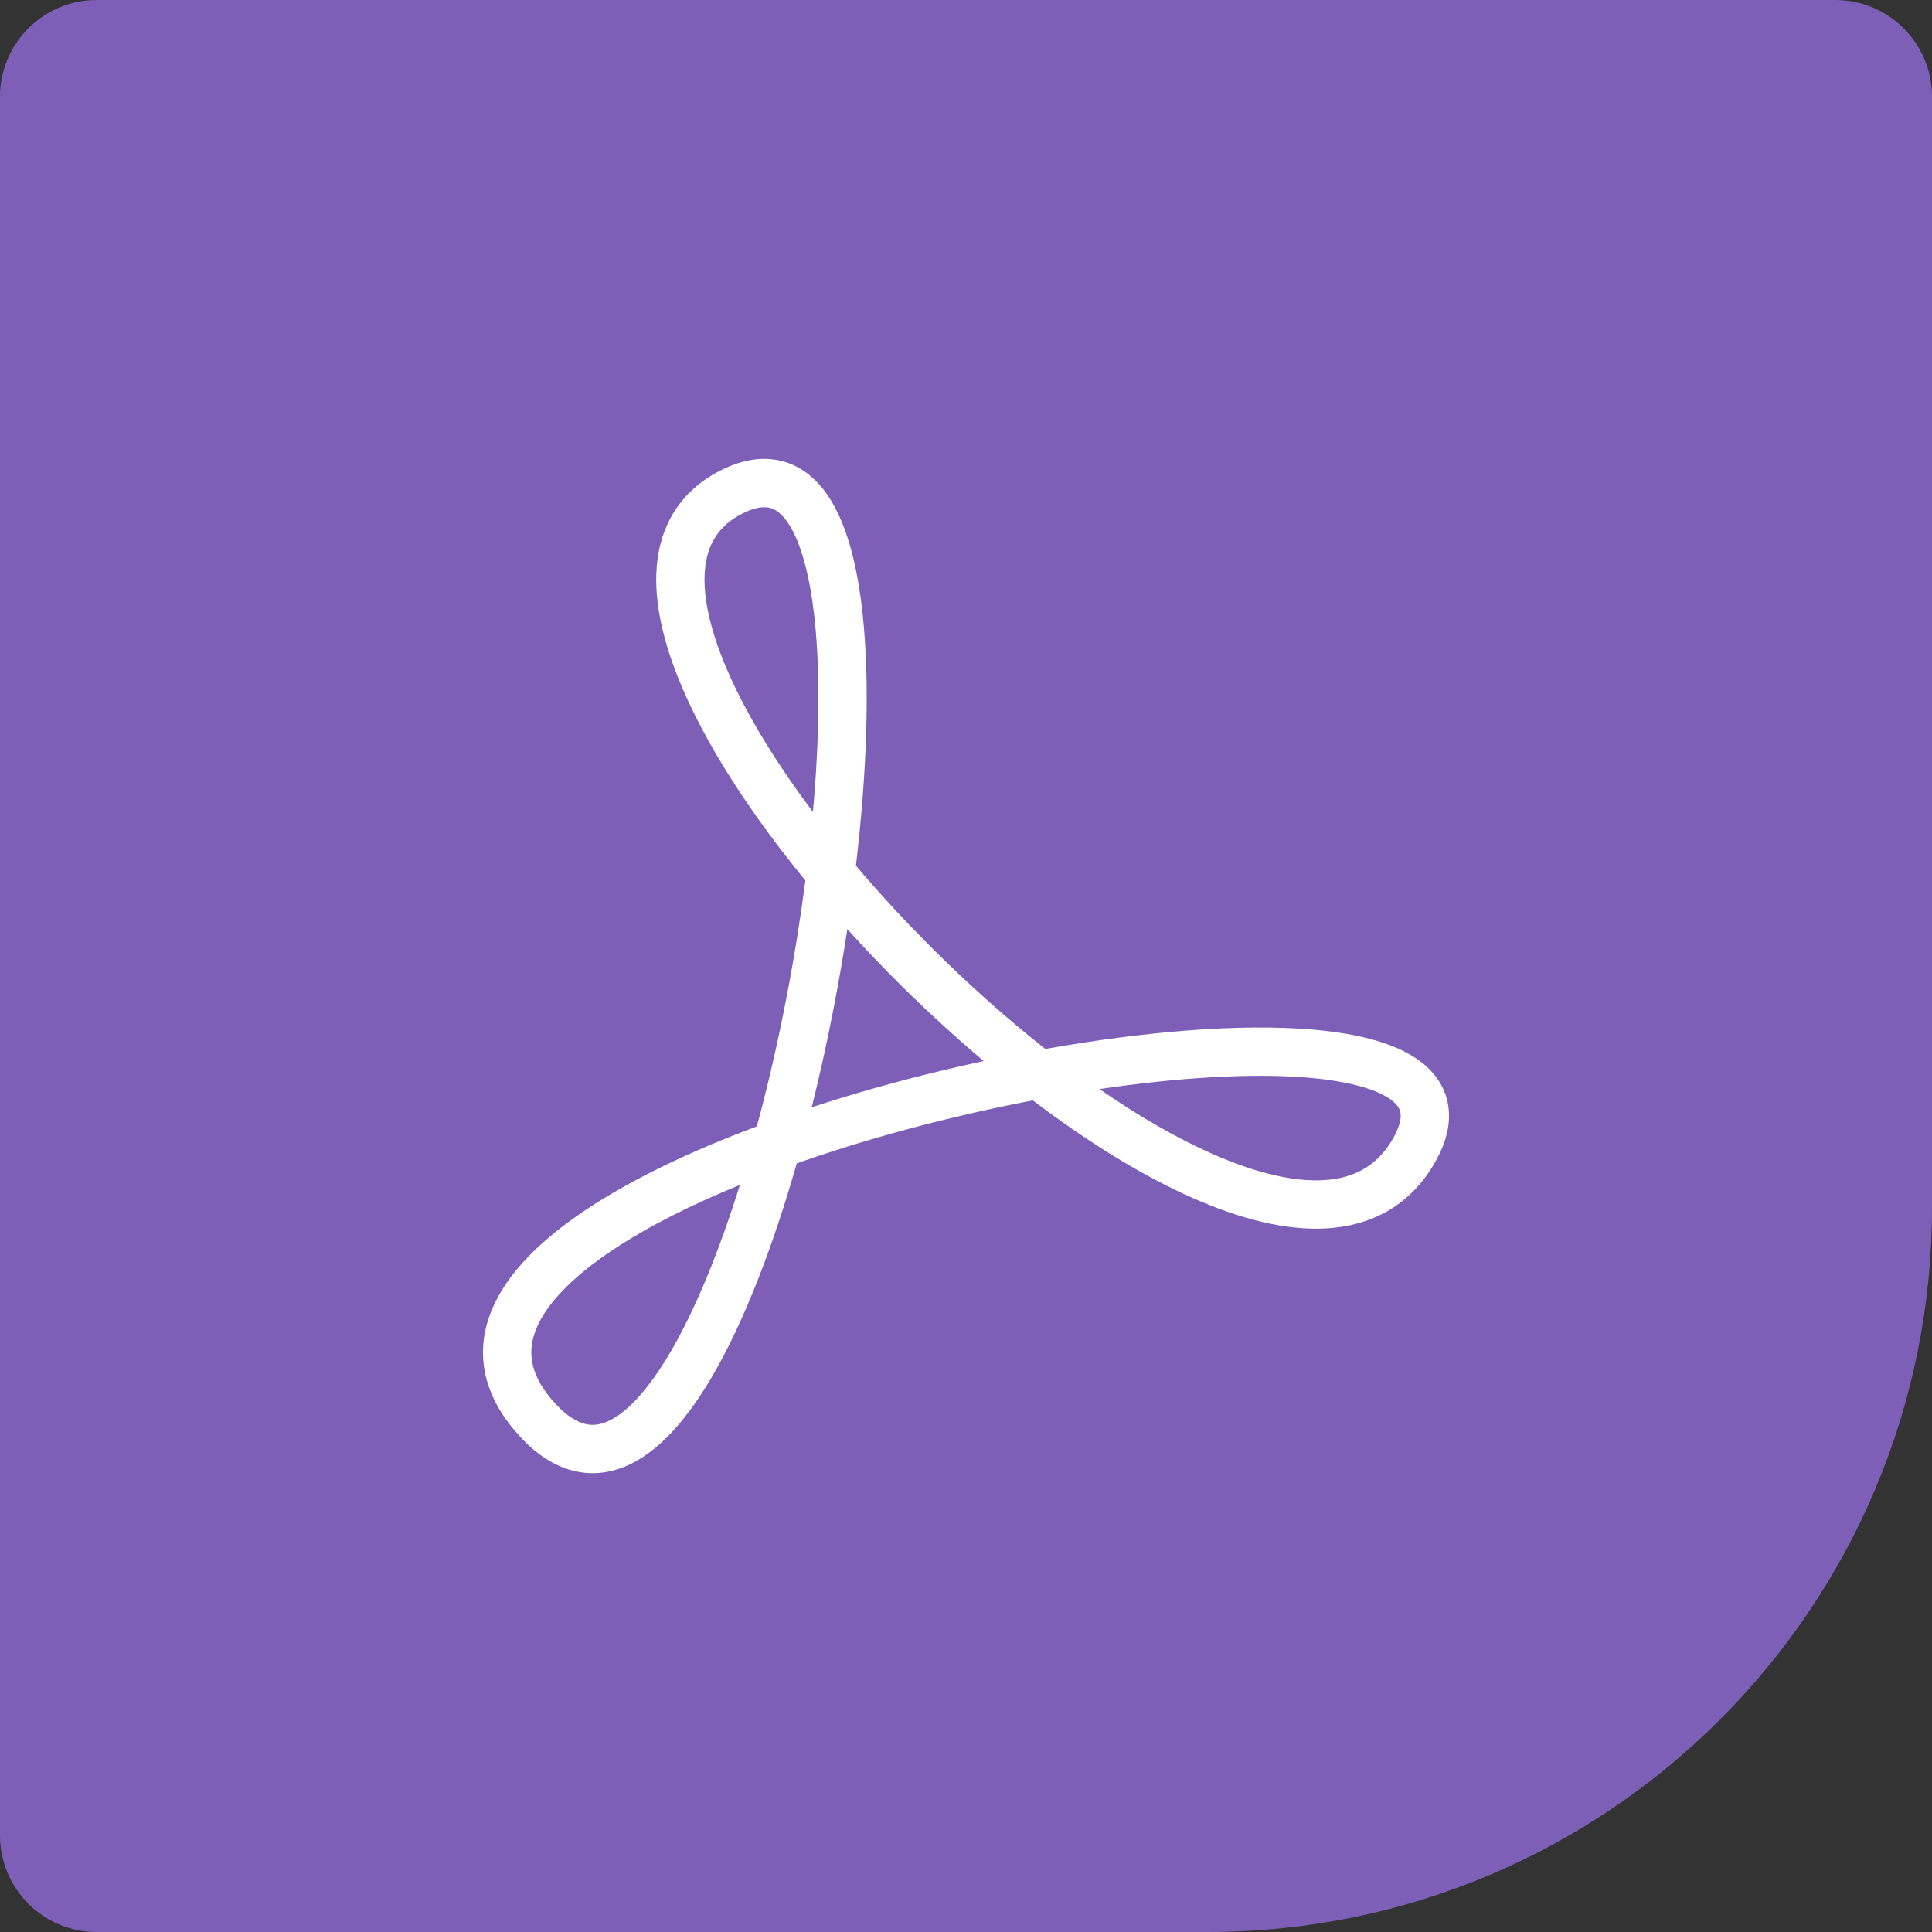
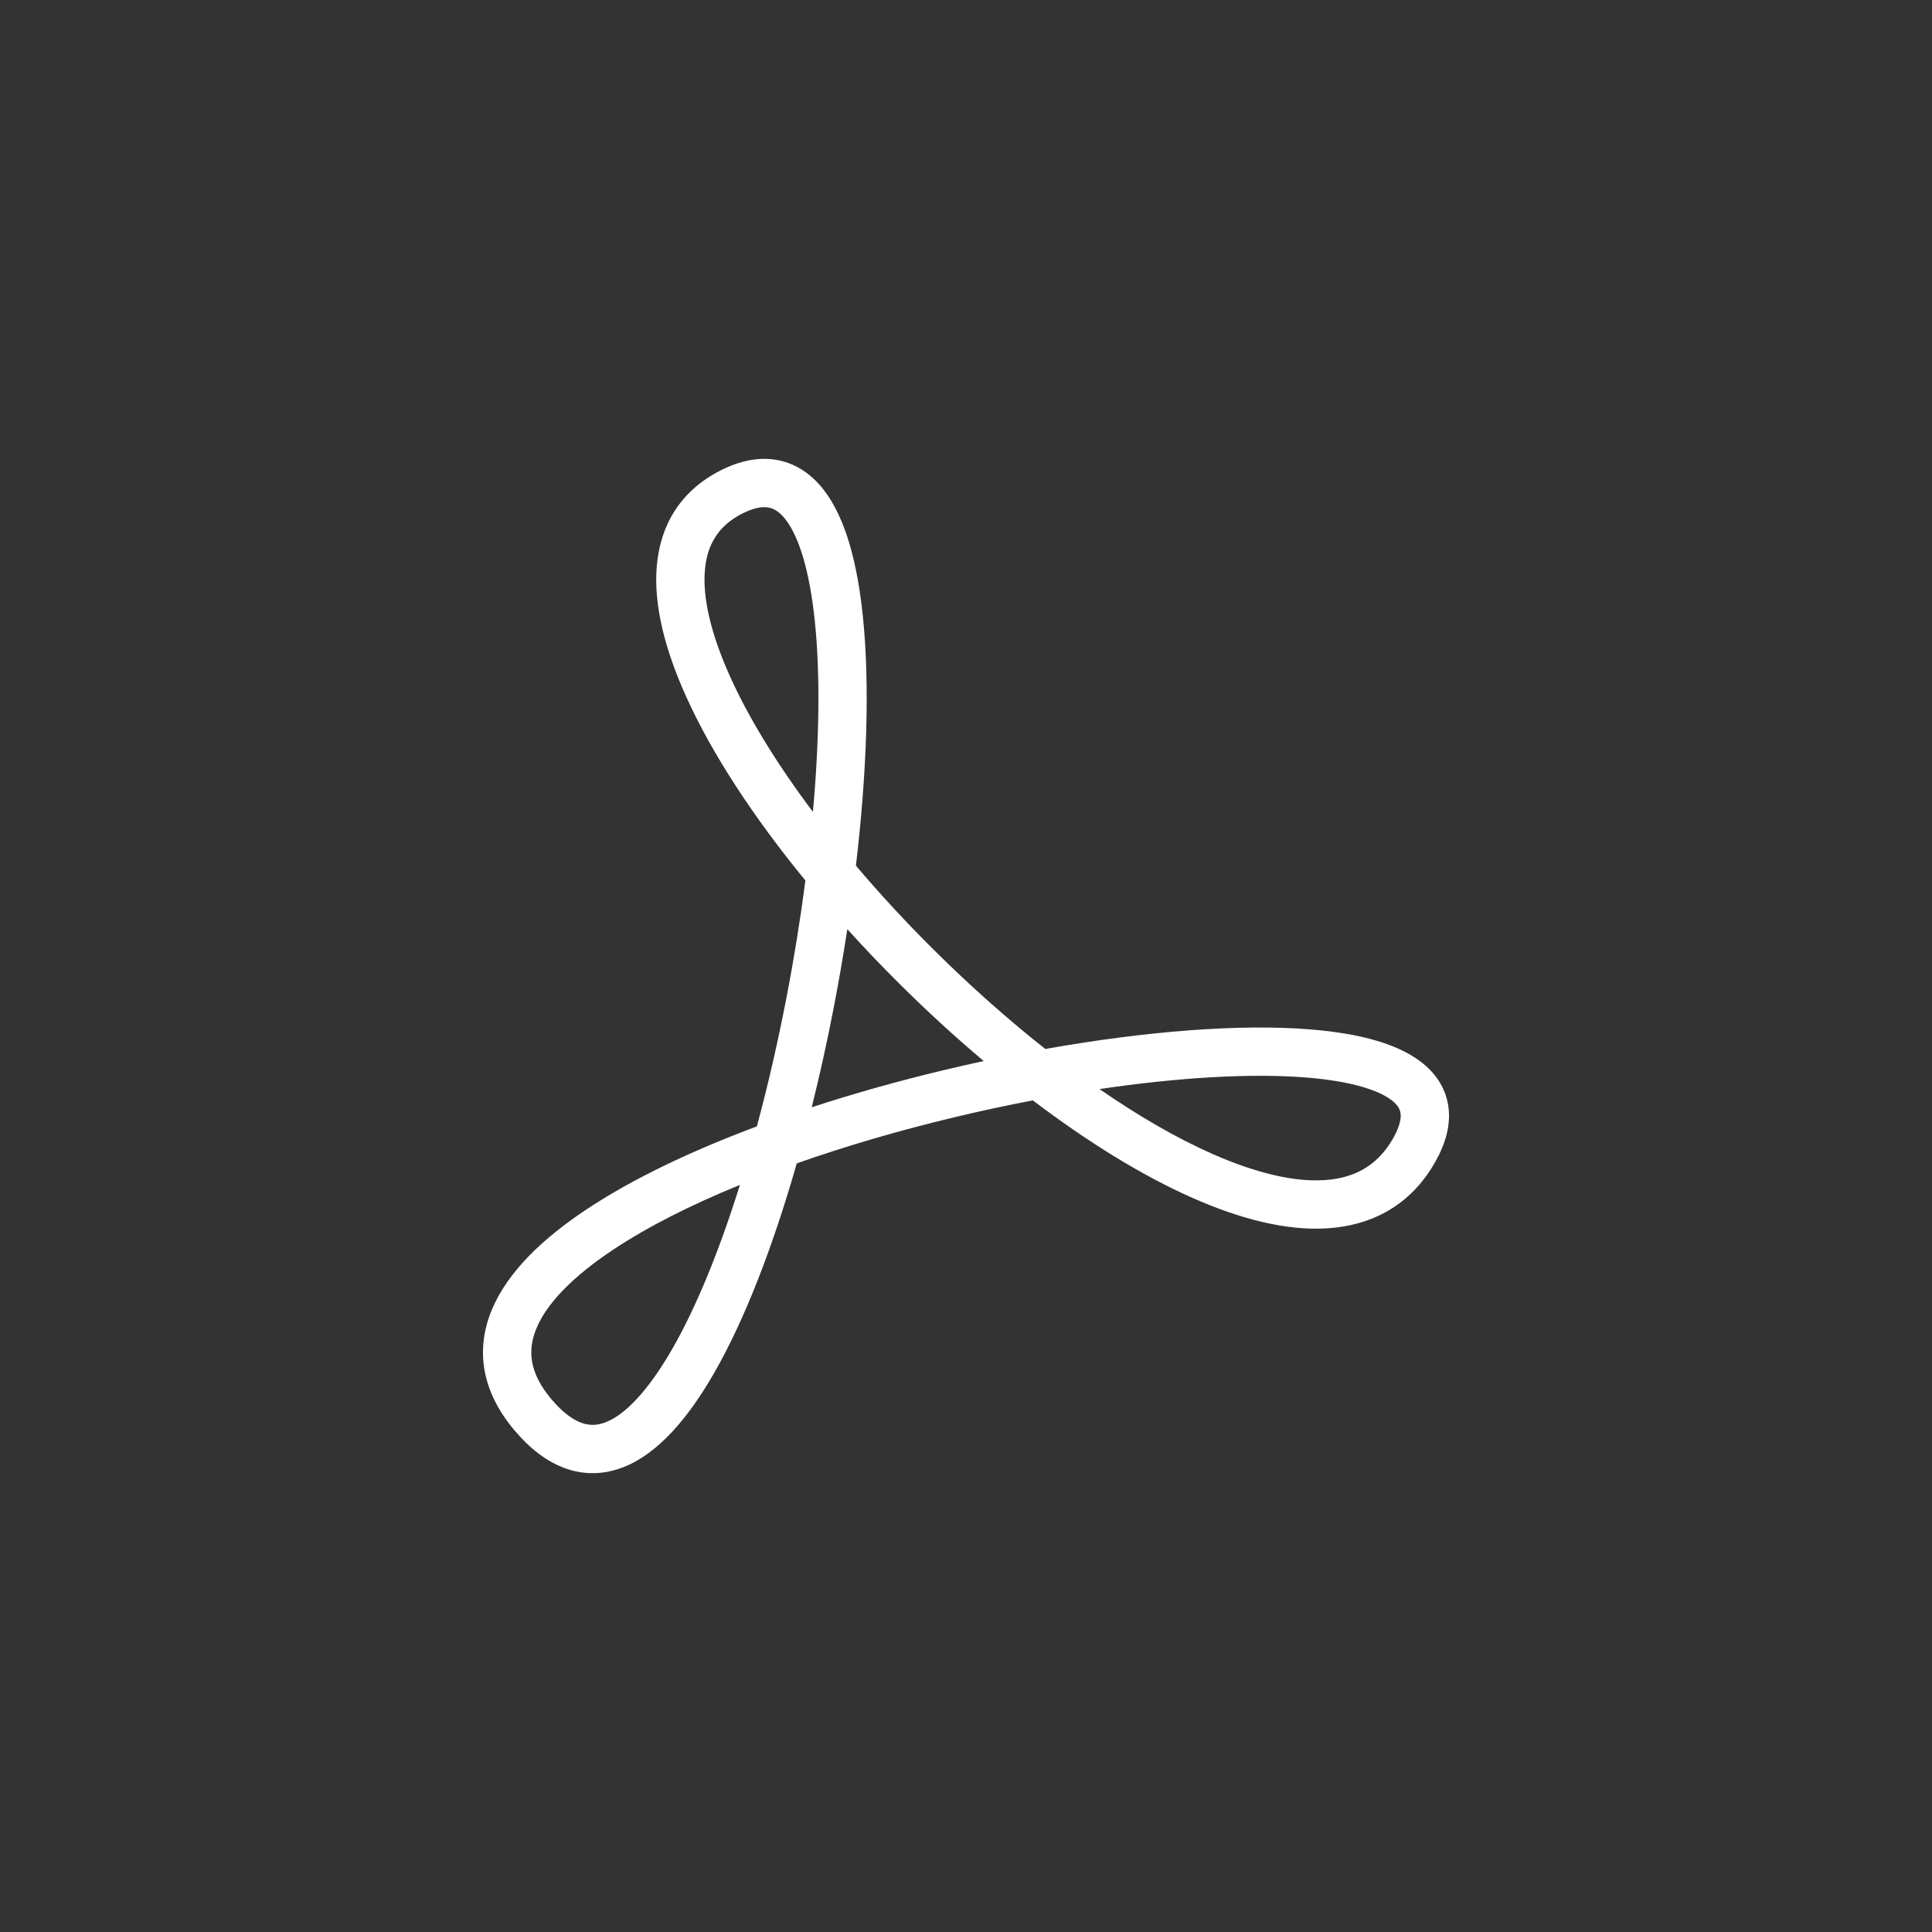
<svg xmlns="http://www.w3.org/2000/svg" width="40" height="40" viewBox="0 0 40 40" fill="none">
  <rect x="0" y="0" width="40" height="40" fill="#333333" stroke="none" />
-   <path d="M2 0.5H38C38.828 0.5 39.5 1.172 39.5 2V25C39.5 33.008 33.008 39.5 25 39.5H2C1.172 39.5 0.5 38.828 0.5 38V2C0.5 1.172 1.172 0.5 2 0.5Z" fill="#7D5FB8" />
-   <path d="M2 0.5H38C38.828 0.5 39.5 1.172 39.5 2V25C39.5 33.008 33.008 39.5 25 39.5H2C1.172 39.5 0.5 38.828 0.5 38V2C0.5 1.172 1.172 0.5 2 0.5Z" stroke="#7D5FB8" />
  <path fill-rule="evenodd" clip-rule="evenodd" d="M11.729 30.409C11.333 30.274 10.977 29.998 10.655 29.617C10.326 29.229 10.114 28.816 10.034 28.381C9.955 27.943 10.016 27.517 10.184 27.115C10.509 26.333 11.238 25.641 12.14 25.041C13.096 24.405 14.32 23.825 15.67 23.321C15.901 22.465 16.107 21.566 16.283 20.654C16.44 19.843 16.571 19.028 16.675 18.23C15.616 16.938 14.74 15.614 14.197 14.402C13.773 13.458 13.528 12.533 13.598 11.72C13.67 10.871 14.088 10.163 14.914 9.742C15.31 9.54 15.716 9.45 16.111 9.528C16.511 9.607 16.826 9.844 17.063 10.153C17.516 10.745 17.752 11.684 17.863 12.743C18.013 14.178 17.948 16.003 17.721 17.923C18.219 18.511 18.757 19.093 19.323 19.655C20.069 20.397 20.853 21.095 21.642 21.718C23.706 21.351 25.677 21.191 27.157 21.315C28.122 21.396 28.998 21.605 29.518 22.066C29.799 22.315 29.984 22.646 29.999 23.047C30.014 23.429 29.872 23.814 29.637 24.187C29.132 24.988 28.367 25.374 27.485 25.431C26.628 25.486 25.667 25.234 24.689 24.801C23.629 24.333 22.5 23.629 21.384 22.782C20.848 22.884 20.305 23.001 19.763 23.131C18.639 23.399 17.53 23.722 16.496 24.086C16.011 25.784 15.425 27.318 14.773 28.448C14.256 29.342 13.643 30.081 12.922 30.37C12.541 30.523 12.135 30.548 11.729 30.409ZM15.319 24.532C14.899 25.876 14.419 27.061 13.907 27.948C13.412 28.803 12.943 29.285 12.55 29.442C12.373 29.513 12.214 29.518 12.052 29.463C11.879 29.404 11.664 29.262 11.418 28.971C11.178 28.688 11.06 28.431 11.018 28.202C10.977 27.976 11.005 27.745 11.107 27.5C11.319 26.99 11.85 26.435 12.694 25.874C13.412 25.396 14.311 24.944 15.319 24.532ZM16.806 22.925C17.691 22.635 18.611 22.378 19.53 22.158C19.809 22.091 20.088 22.028 20.367 21.968C19.768 21.463 19.18 20.923 18.618 20.364C18.249 19.997 17.889 19.621 17.543 19.237C17.461 19.773 17.368 20.31 17.265 20.843C17.13 21.544 16.976 22.243 16.806 22.925ZM22.764 22.548C23.565 23.102 24.354 23.56 25.094 23.887C26 24.288 26.791 24.474 27.42 24.433C28.023 24.394 28.477 24.151 28.791 23.654L29.214 23.921L28.791 23.654C28.965 23.378 29.004 23.194 29 23.085C28.996 22.994 28.962 22.909 28.855 22.814C28.597 22.586 28.015 22.39 27.073 22.311C25.922 22.215 24.409 22.305 22.764 22.548ZM16.831 16.81C16.964 15.323 16.984 13.95 16.869 12.847C16.761 11.821 16.544 11.121 16.269 10.762C16.142 10.596 16.024 10.53 15.917 10.509C15.806 10.487 15.631 10.499 15.368 10.633C14.875 10.884 14.64 11.271 14.594 11.805C14.545 12.374 14.716 13.117 15.109 13.993C15.503 14.872 16.099 15.835 16.831 16.81Z" fill="white" />
</svg>